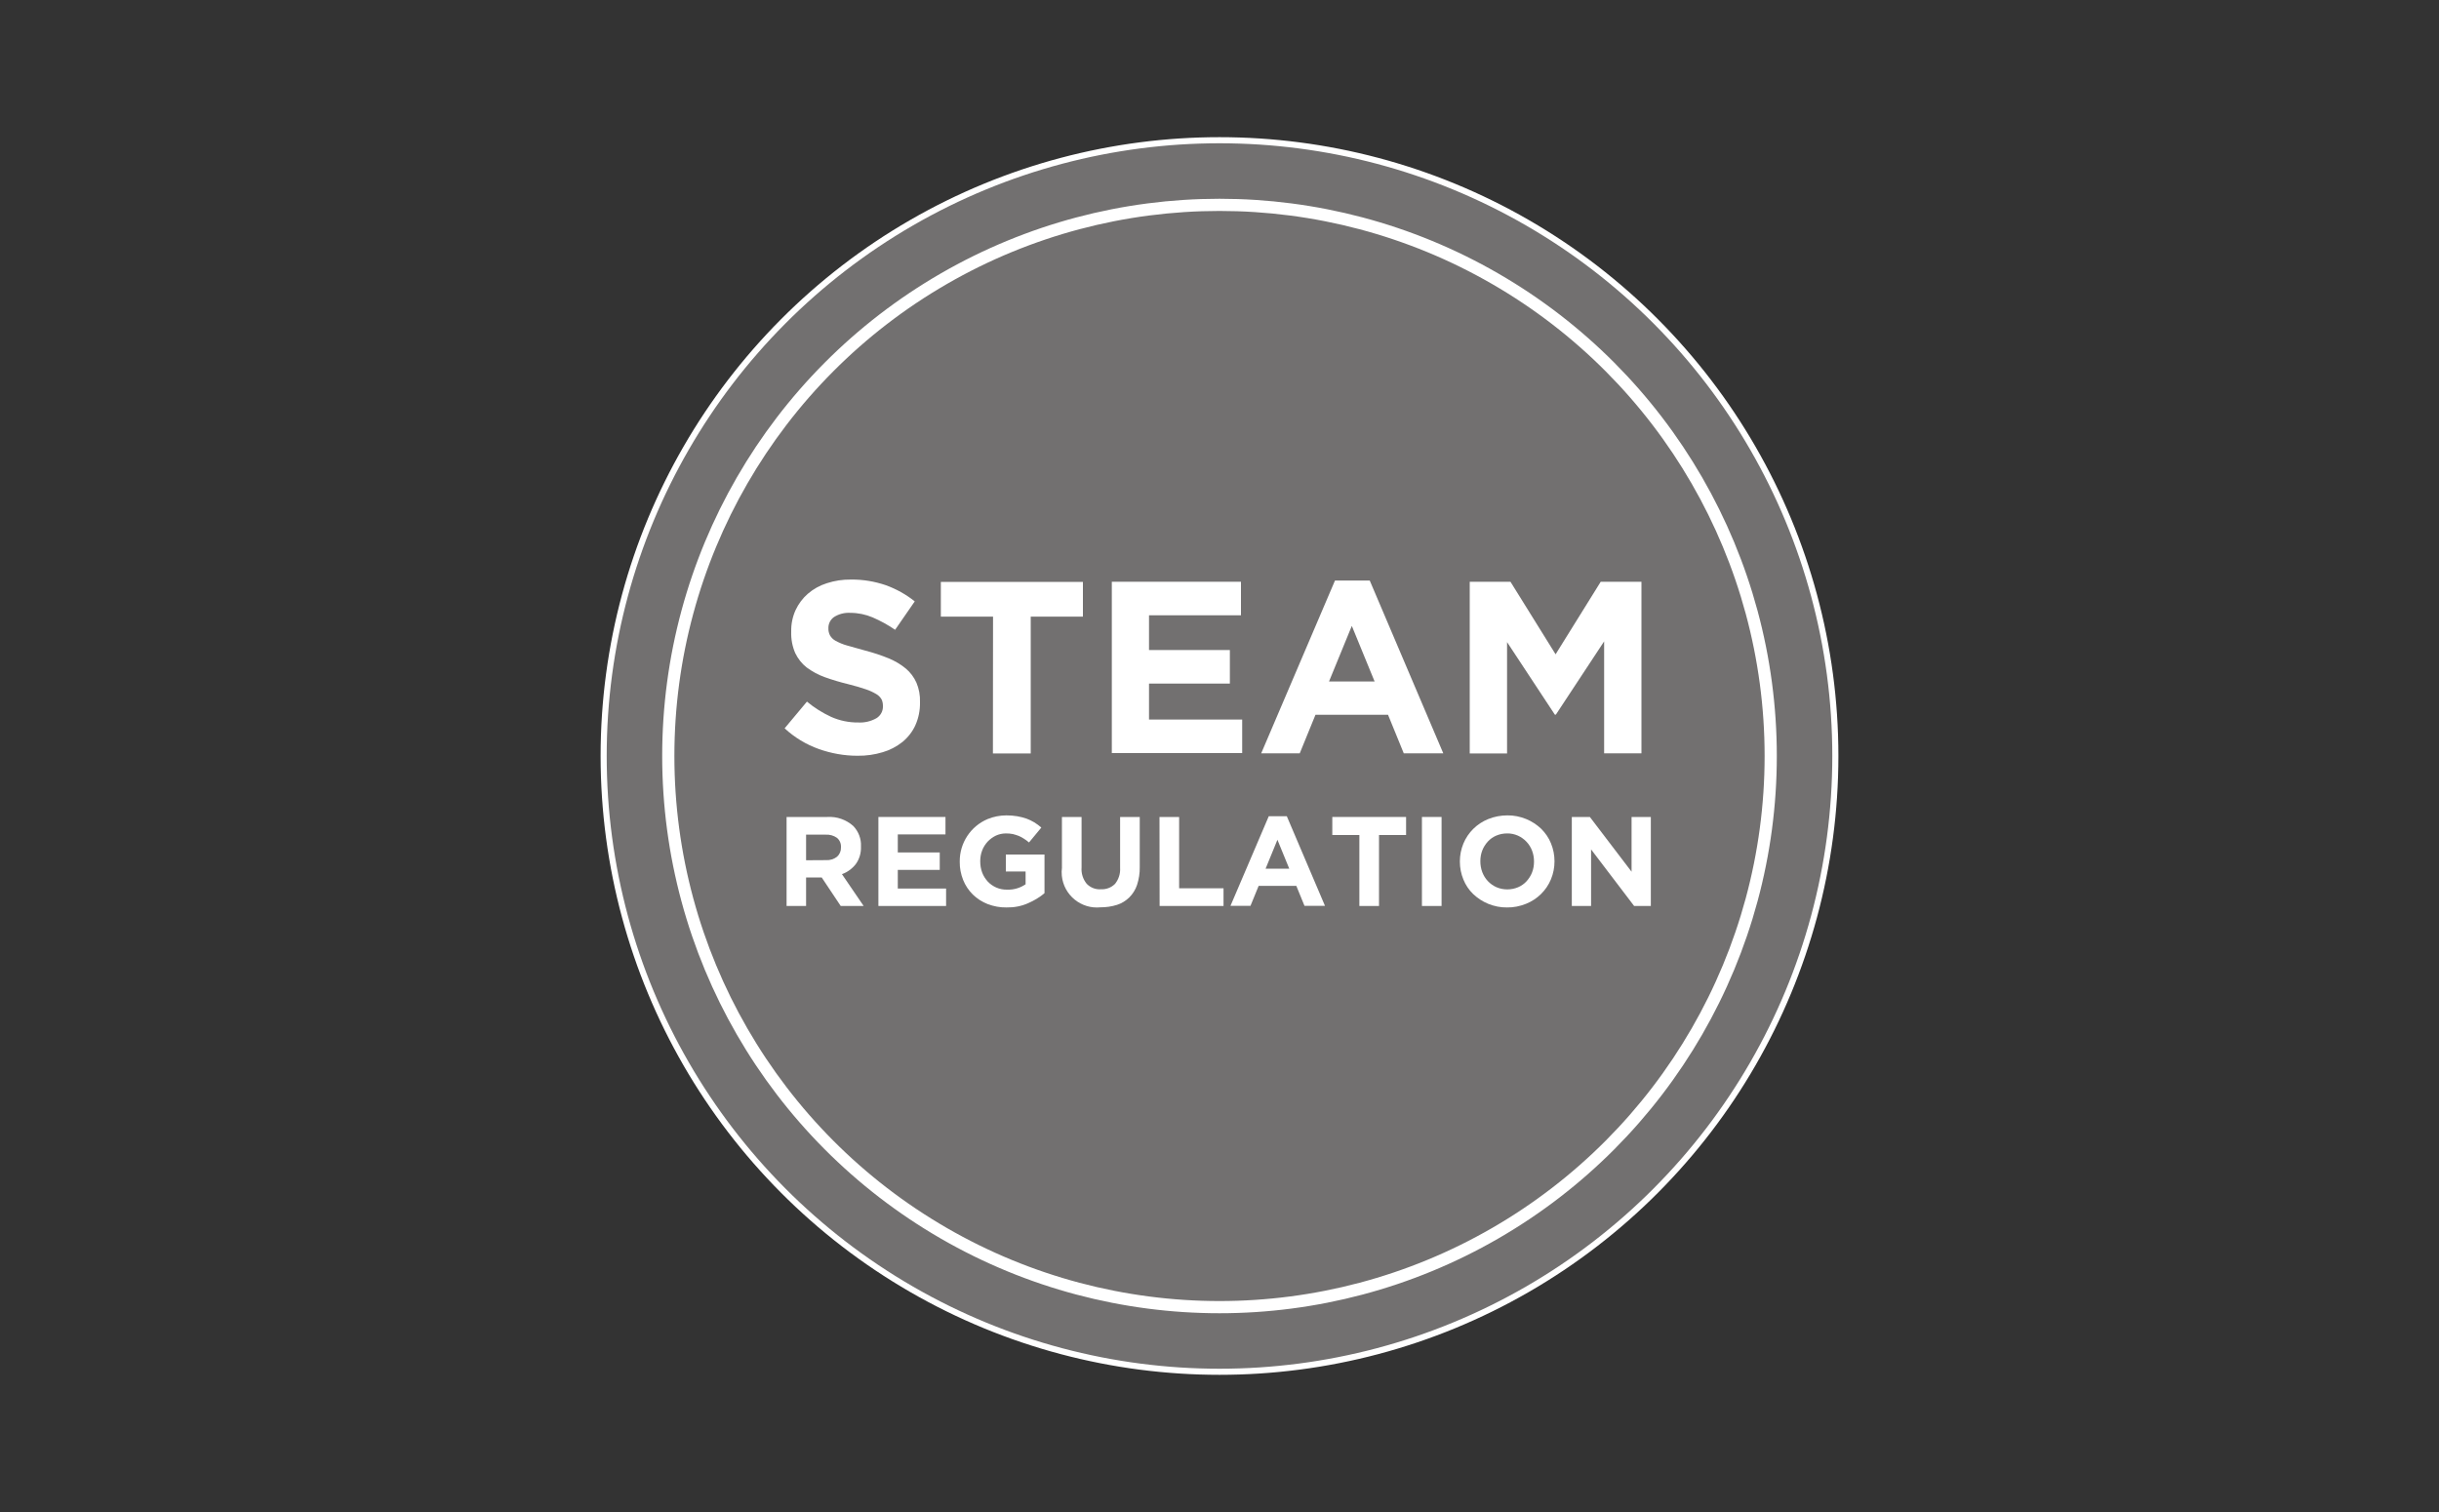
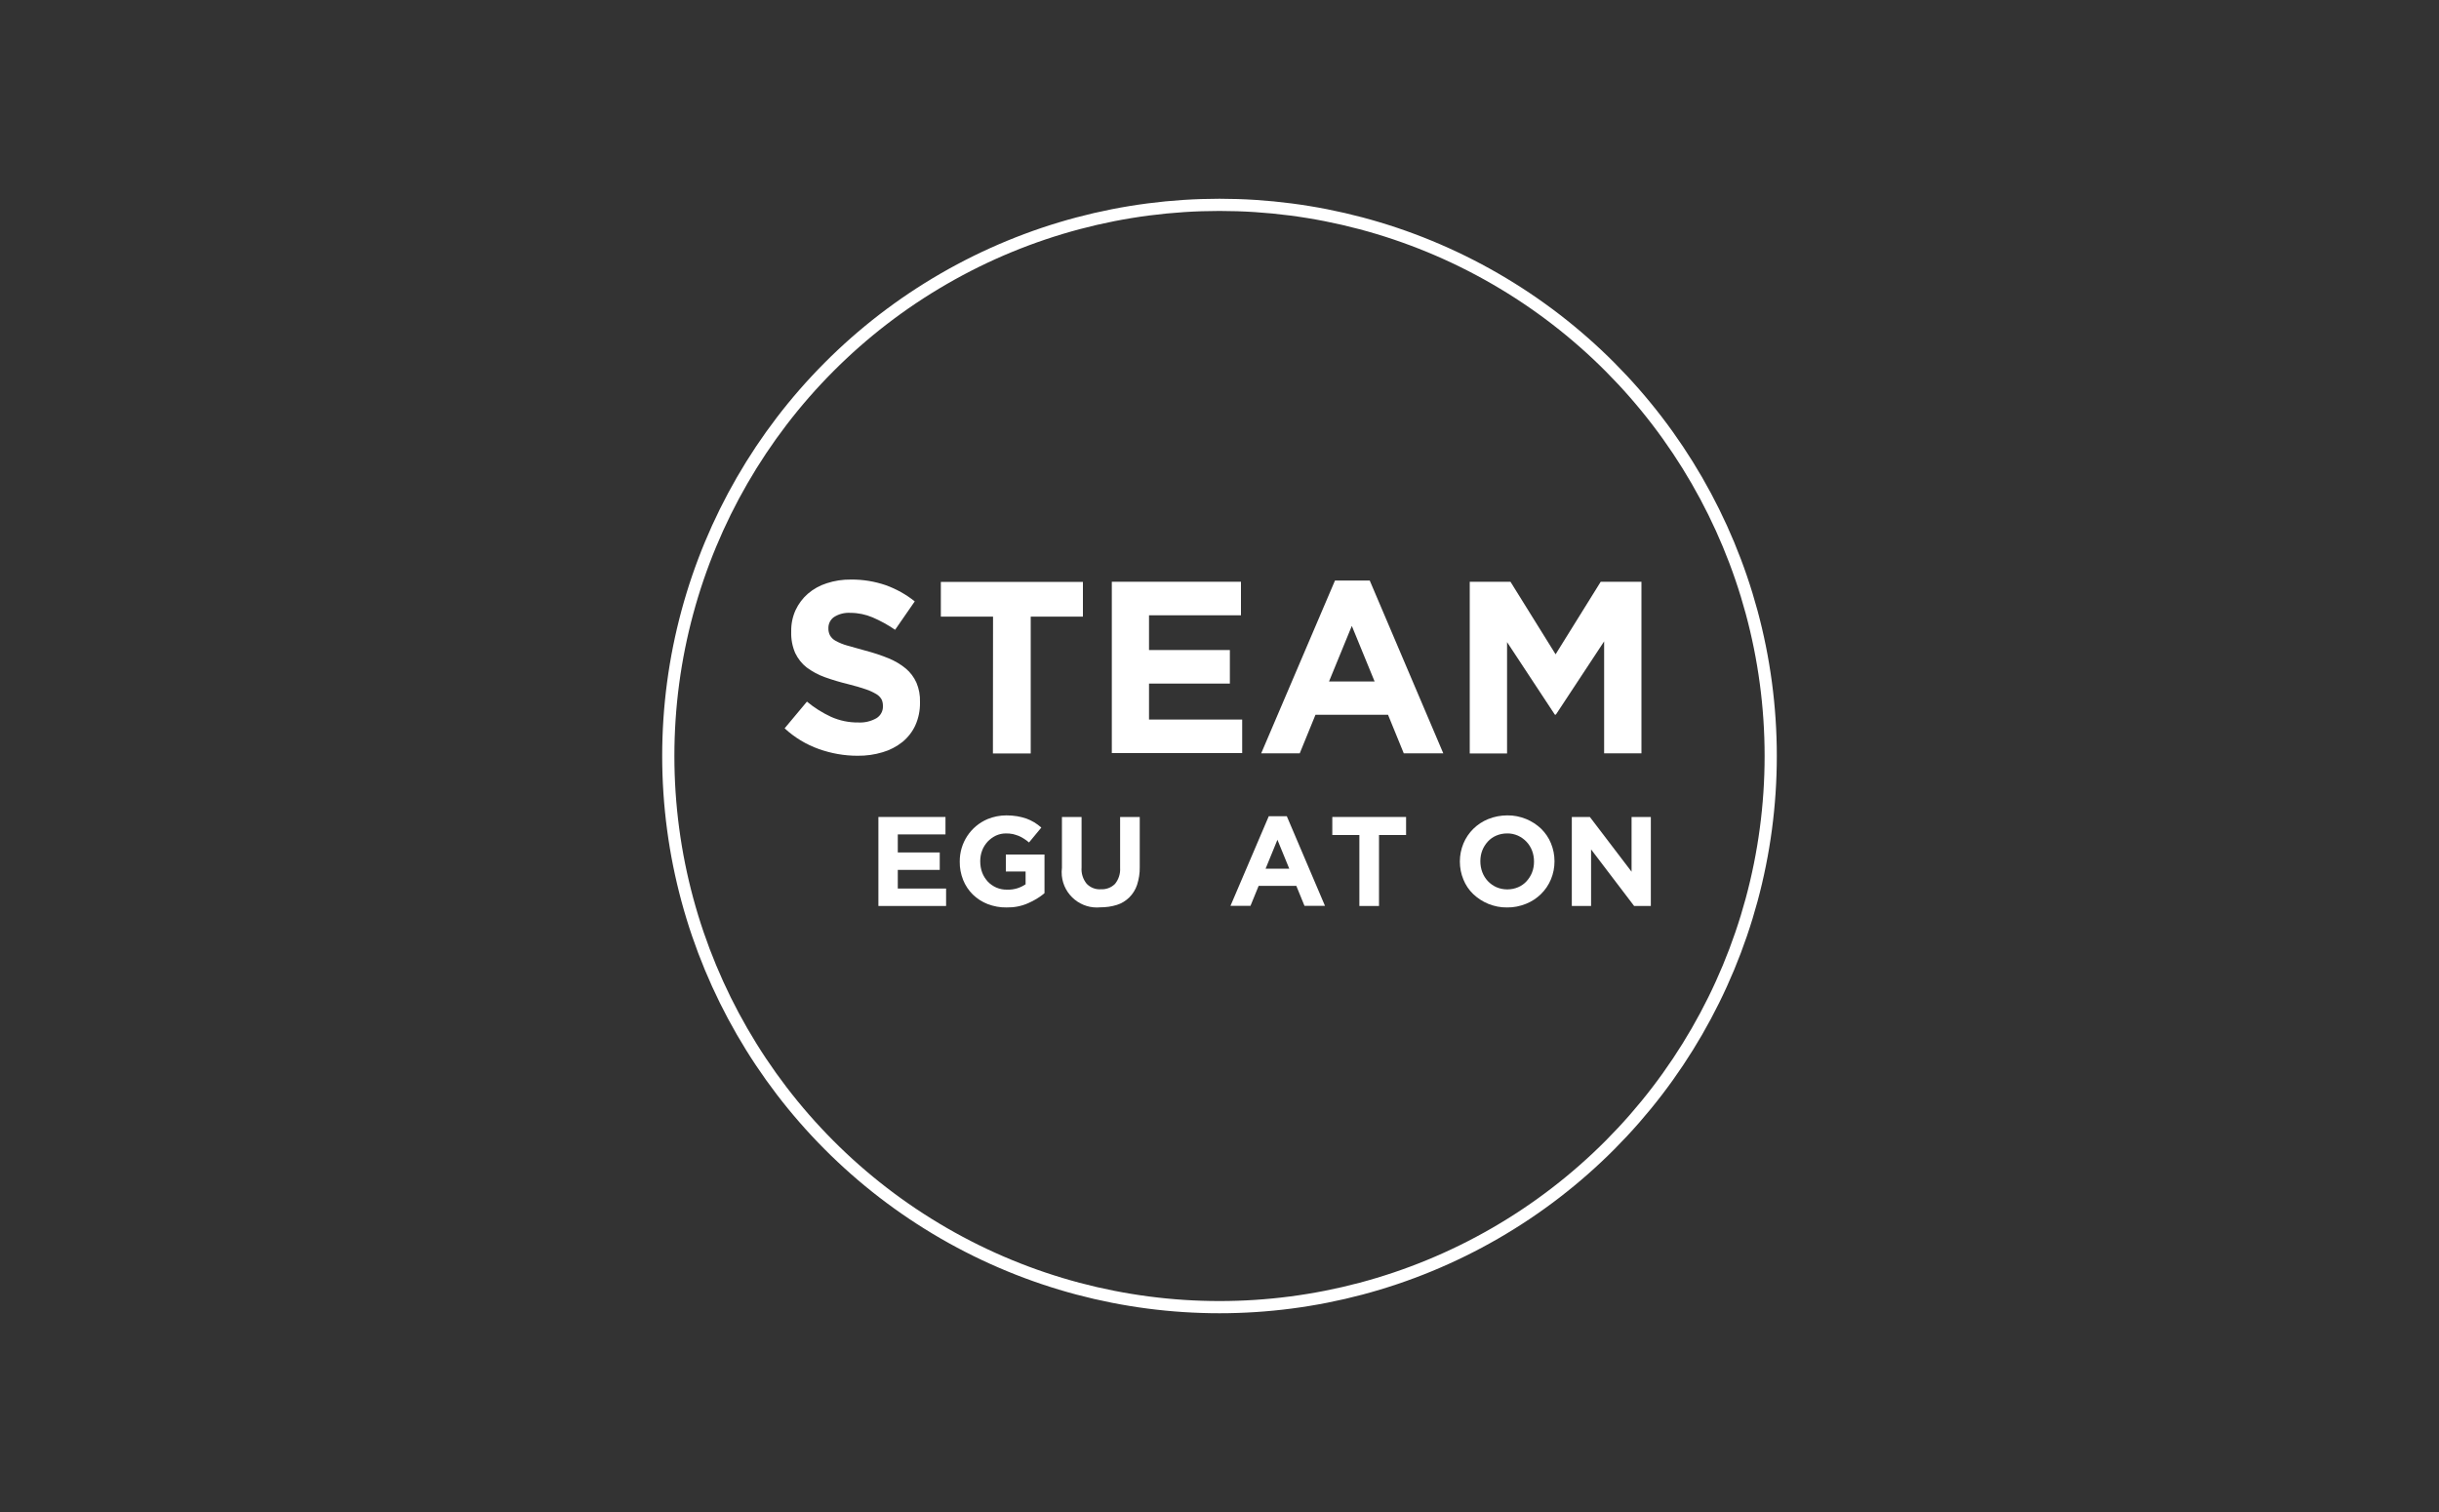
<svg xmlns="http://www.w3.org/2000/svg" version="1.1" id="katman_1" x="0px" y="0px" viewBox="0 0 200 124" style="enable-background:new 0 0 200 124;" xml:space="preserve">
  <rect x="0" y="0" width="200" height="124" fill="#333333" stroke="none" />
  <g>
-     <circle style="fill:#727070;stroke:#FFFFFF;stroke-width:0.5;stroke-miterlimit:10;" cx="100" cy="62" r="50.5" />
    <circle style="fill:none;stroke:#FFFFFF;stroke-miterlimit:10;" cx="100" cy="62" r="45.2" />
    <path style="fill:#FFFFFF;" d="M70.31,61.98c-1.08,0-2.14-0.19-3.16-0.55c-1.04-0.37-2-0.95-2.81-1.7l1.83-2.19 c0.6,0.5,1.27,0.92,1.98,1.25c0.7,0.31,1.46,0.47,2.22,0.46c0.52,0.03,1.04-0.09,1.5-0.35c0.34-0.21,0.54-0.58,0.53-0.97v-0.04 c0-0.18-0.03-0.37-0.11-0.53c-0.1-0.18-0.25-0.33-0.42-0.43c-0.27-0.16-0.56-0.3-0.87-0.4c-0.37-0.13-0.85-0.27-1.44-0.42 c-0.66-0.16-1.3-0.35-1.94-0.58c-0.53-0.19-1.02-0.46-1.47-0.79c-0.4-0.31-0.72-0.72-0.94-1.18c-0.24-0.55-0.35-1.15-0.33-1.75 v-0.04c-0.01-0.6,0.11-1.19,0.36-1.74c0.24-0.51,0.58-0.97,1.01-1.34c0.45-0.39,0.98-0.68,1.55-0.86c0.64-0.21,1.31-0.31,1.99-0.3 c0.97-0.01,1.93,0.15,2.84,0.46c0.86,0.31,1.67,0.76,2.38,1.33l-1.61,2.33c-0.58-0.4-1.2-0.74-1.85-1.02 c-0.57-0.24-1.19-0.37-1.81-0.37c-0.48-0.03-0.96,0.09-1.36,0.35c-0.28,0.2-0.45,0.53-0.45,0.87v0.04 c-0.01,0.21,0.04,0.41,0.13,0.59c0.11,0.19,0.28,0.35,0.47,0.45c0.3,0.16,0.61,0.29,0.94,0.38c0.4,0.12,0.9,0.26,1.5,0.42 c0.65,0.17,1.29,0.38,1.9,0.63c0.51,0.21,0.99,0.49,1.41,0.84c0.37,0.31,0.67,0.71,0.87,1.16c0.21,0.5,0.31,1.04,0.29,1.59v0.04 c0.01,0.64-0.12,1.28-0.38,1.86c-0.24,0.53-0.61,1-1.06,1.37c-0.48,0.38-1.03,0.67-1.62,0.84C71.72,61.89,71.02,61.99,70.31,61.98z " />
    <path style="fill:#FFFFFF;" d="M81.43,50.57h-4.28v-2.85H88.8v2.85h-4.28v11.22h-3.1L81.43,50.57z" />
    <path style="fill:#FFFFFF;" d="M91.17,47.71h10.59v2.75h-7.54v2.85h6.63v2.75h-6.63v2.95h7.64v2.75H91.17V47.71z" />
    <path style="fill:#FFFFFF;" d="M109.47,47.61h2.85l6.03,14.17h-3.24l-1.29-3.16h-5.95l-1.29,3.16h-3.16L109.47,47.61z M112.72,55.89l-1.87-4.56l-1.87,4.56H112.72z" />
    <path style="fill:#FFFFFF;" d="M120.52,47.71h3.34l3.7,5.95l3.7-5.95h3.34v14.07h-3.06V52.6l-3.96,6.01h-0.08l-3.92-5.95v9.13 h-3.06V47.71z" />
-     <path style="fill:#FFFFFF;" d="M64.5,67h3.34c0.78-0.05,1.55,0.22,2.13,0.74c0.43,0.45,0.66,1.05,0.63,1.67v0.02 c0.02,0.52-0.13,1.03-0.43,1.44c-0.29,0.37-0.68,0.66-1.13,0.82l1.78,2.61h-1.88l-1.56-2.34H66.1v2.34h-1.6V67z M67.73,70.54 c0.33,0.02,0.65-0.08,0.91-0.28c0.21-0.19,0.33-0.47,0.32-0.75v-0.02c0.02-0.3-0.1-0.59-0.33-0.78c-0.27-0.19-0.6-0.28-0.93-0.26 h-1.6v2.1L67.73,70.54z" />
    <path style="fill:#FFFFFF;" d="M72.03,67h5.5v1.43h-3.91v1.48h3.44v1.43h-3.44v1.53h3.96v1.43h-5.55L72.03,67z" />
    <path style="fill:#FFFFFF;" d="M82.54,74.42c-0.53,0.01-1.06-0.09-1.56-0.28c-0.45-0.18-0.86-0.44-1.21-0.78 c-0.34-0.34-0.61-0.74-0.79-1.19c-0.19-0.48-0.29-0.99-0.28-1.5v-0.02c-0.01-1.52,0.89-2.89,2.29-3.48c0.49-0.2,1.01-0.3,1.53-0.3 c0.3,0,0.6,0.02,0.89,0.07c0.25,0.04,0.5,0.11,0.75,0.19c0.23,0.08,0.44,0.19,0.65,0.31c0.21,0.13,0.4,0.27,0.58,0.43l-1.01,1.22 c-0.13-0.11-0.27-0.22-0.42-0.31c-0.14-0.09-0.28-0.17-0.43-0.23c-0.16-0.06-0.32-0.11-0.48-0.15c-0.19-0.04-0.38-0.05-0.57-0.05 c-0.28,0-0.56,0.06-0.82,0.18c-0.25,0.12-0.48,0.29-0.67,0.49c-0.19,0.21-0.35,0.45-0.45,0.72c-0.11,0.28-0.16,0.58-0.16,0.88v0.02 c0,0.32,0.05,0.63,0.16,0.92c0.1,0.27,0.26,0.52,0.46,0.74c0.2,0.21,0.43,0.37,0.7,0.49c0.28,0.12,0.59,0.18,0.89,0.17 c0.54,0.02,1.07-0.14,1.51-0.44v-1.05h-1.62v-1.39h3.17v3.17c-0.4,0.34-0.86,0.61-1.34,0.82C83.75,74.32,83.15,74.43,82.54,74.42z" />
    <path style="fill:#FFFFFF;" d="M90.24,74.41c-1.59,0.16-3.01-1-3.17-2.59c-0.02-0.22-0.02-0.44,0.01-0.65V67h1.61v4.13 c-0.04,0.49,0.11,0.97,0.42,1.35c0.3,0.31,0.72,0.48,1.16,0.45c0.43,0.02,0.85-0.13,1.16-0.44c0.3-0.37,0.45-0.84,0.42-1.31V67 h1.61v4.12c0.01,0.49-0.07,0.98-0.22,1.45c-0.13,0.39-0.35,0.74-0.64,1.03c-0.29,0.28-0.63,0.49-1.01,0.61 C91.14,74.35,90.69,74.41,90.24,74.41z" />
-     <path style="fill:#FFFFFF;" d="M95.08,67h1.61v5.85h3.64v1.45h-5.24L95.08,67z" />
    <path style="fill:#FFFFFF;" d="M104.04,66.94h1.48l3.13,7.35h-1.68l-0.67-1.64h-3.09l-0.67,1.64h-1.64L104.04,66.94z M105.72,71.24 l-0.97-2.37l-0.97,2.37H105.72z" />
    <path style="fill:#FFFFFF;" d="M111.47,68.48h-2.22V67h6.05v1.48h-2.22v5.82h-1.61V68.48z" />
-     <path style="fill:#FFFFFF;" d="M116.6,67h1.61v7.3h-1.61V67z" />
    <path style="fill:#FFFFFF;" d="M123.58,74.42c-0.53,0.01-1.06-0.1-1.55-0.3c-0.46-0.19-0.87-0.46-1.23-0.8 c-0.35-0.34-0.62-0.74-0.8-1.19c-0.19-0.46-0.29-0.96-0.29-1.47v-0.02c0-0.5,0.1-1,0.29-1.46c0.38-0.92,1.12-1.64,2.04-2.01 c0.49-0.2,1.03-0.3,1.56-0.3c0.53-0.01,1.06,0.1,1.55,0.3c0.46,0.19,0.87,0.46,1.23,0.8c0.34,0.34,0.62,0.74,0.8,1.19 c0.19,0.46,0.29,0.96,0.29,1.47v0.02c0,0.5-0.1,1-0.29,1.46c-0.38,0.92-1.12,1.64-2.04,2.01 C124.64,74.32,124.11,74.43,123.58,74.42z M123.6,72.94c0.3,0,0.61-0.06,0.89-0.18c0.26-0.11,0.5-0.28,0.69-0.49 s0.35-0.46,0.45-0.72c0.11-0.28,0.16-0.58,0.16-0.88v-0.02c0-0.3-0.05-0.6-0.16-0.89c-0.21-0.55-0.63-0.99-1.16-1.23 c-0.28-0.12-0.58-0.19-0.89-0.18c-0.31,0-0.61,0.06-0.89,0.18c-0.26,0.11-0.5,0.28-0.69,0.49s-0.35,0.46-0.45,0.72 c-0.11,0.28-0.16,0.58-0.16,0.88v0.02c0,0.3,0.05,0.6,0.16,0.89c0.21,0.55,0.62,0.99,1.16,1.23 C122.99,72.88,123.29,72.94,123.6,72.94L123.6,72.94z" />
    <path style="fill:#FFFFFF;" d="M128.89,67h1.48l3.42,4.49V67h1.58v7.3H134l-3.53-4.64v4.64h-1.58V67z" />
  </g>
</svg>